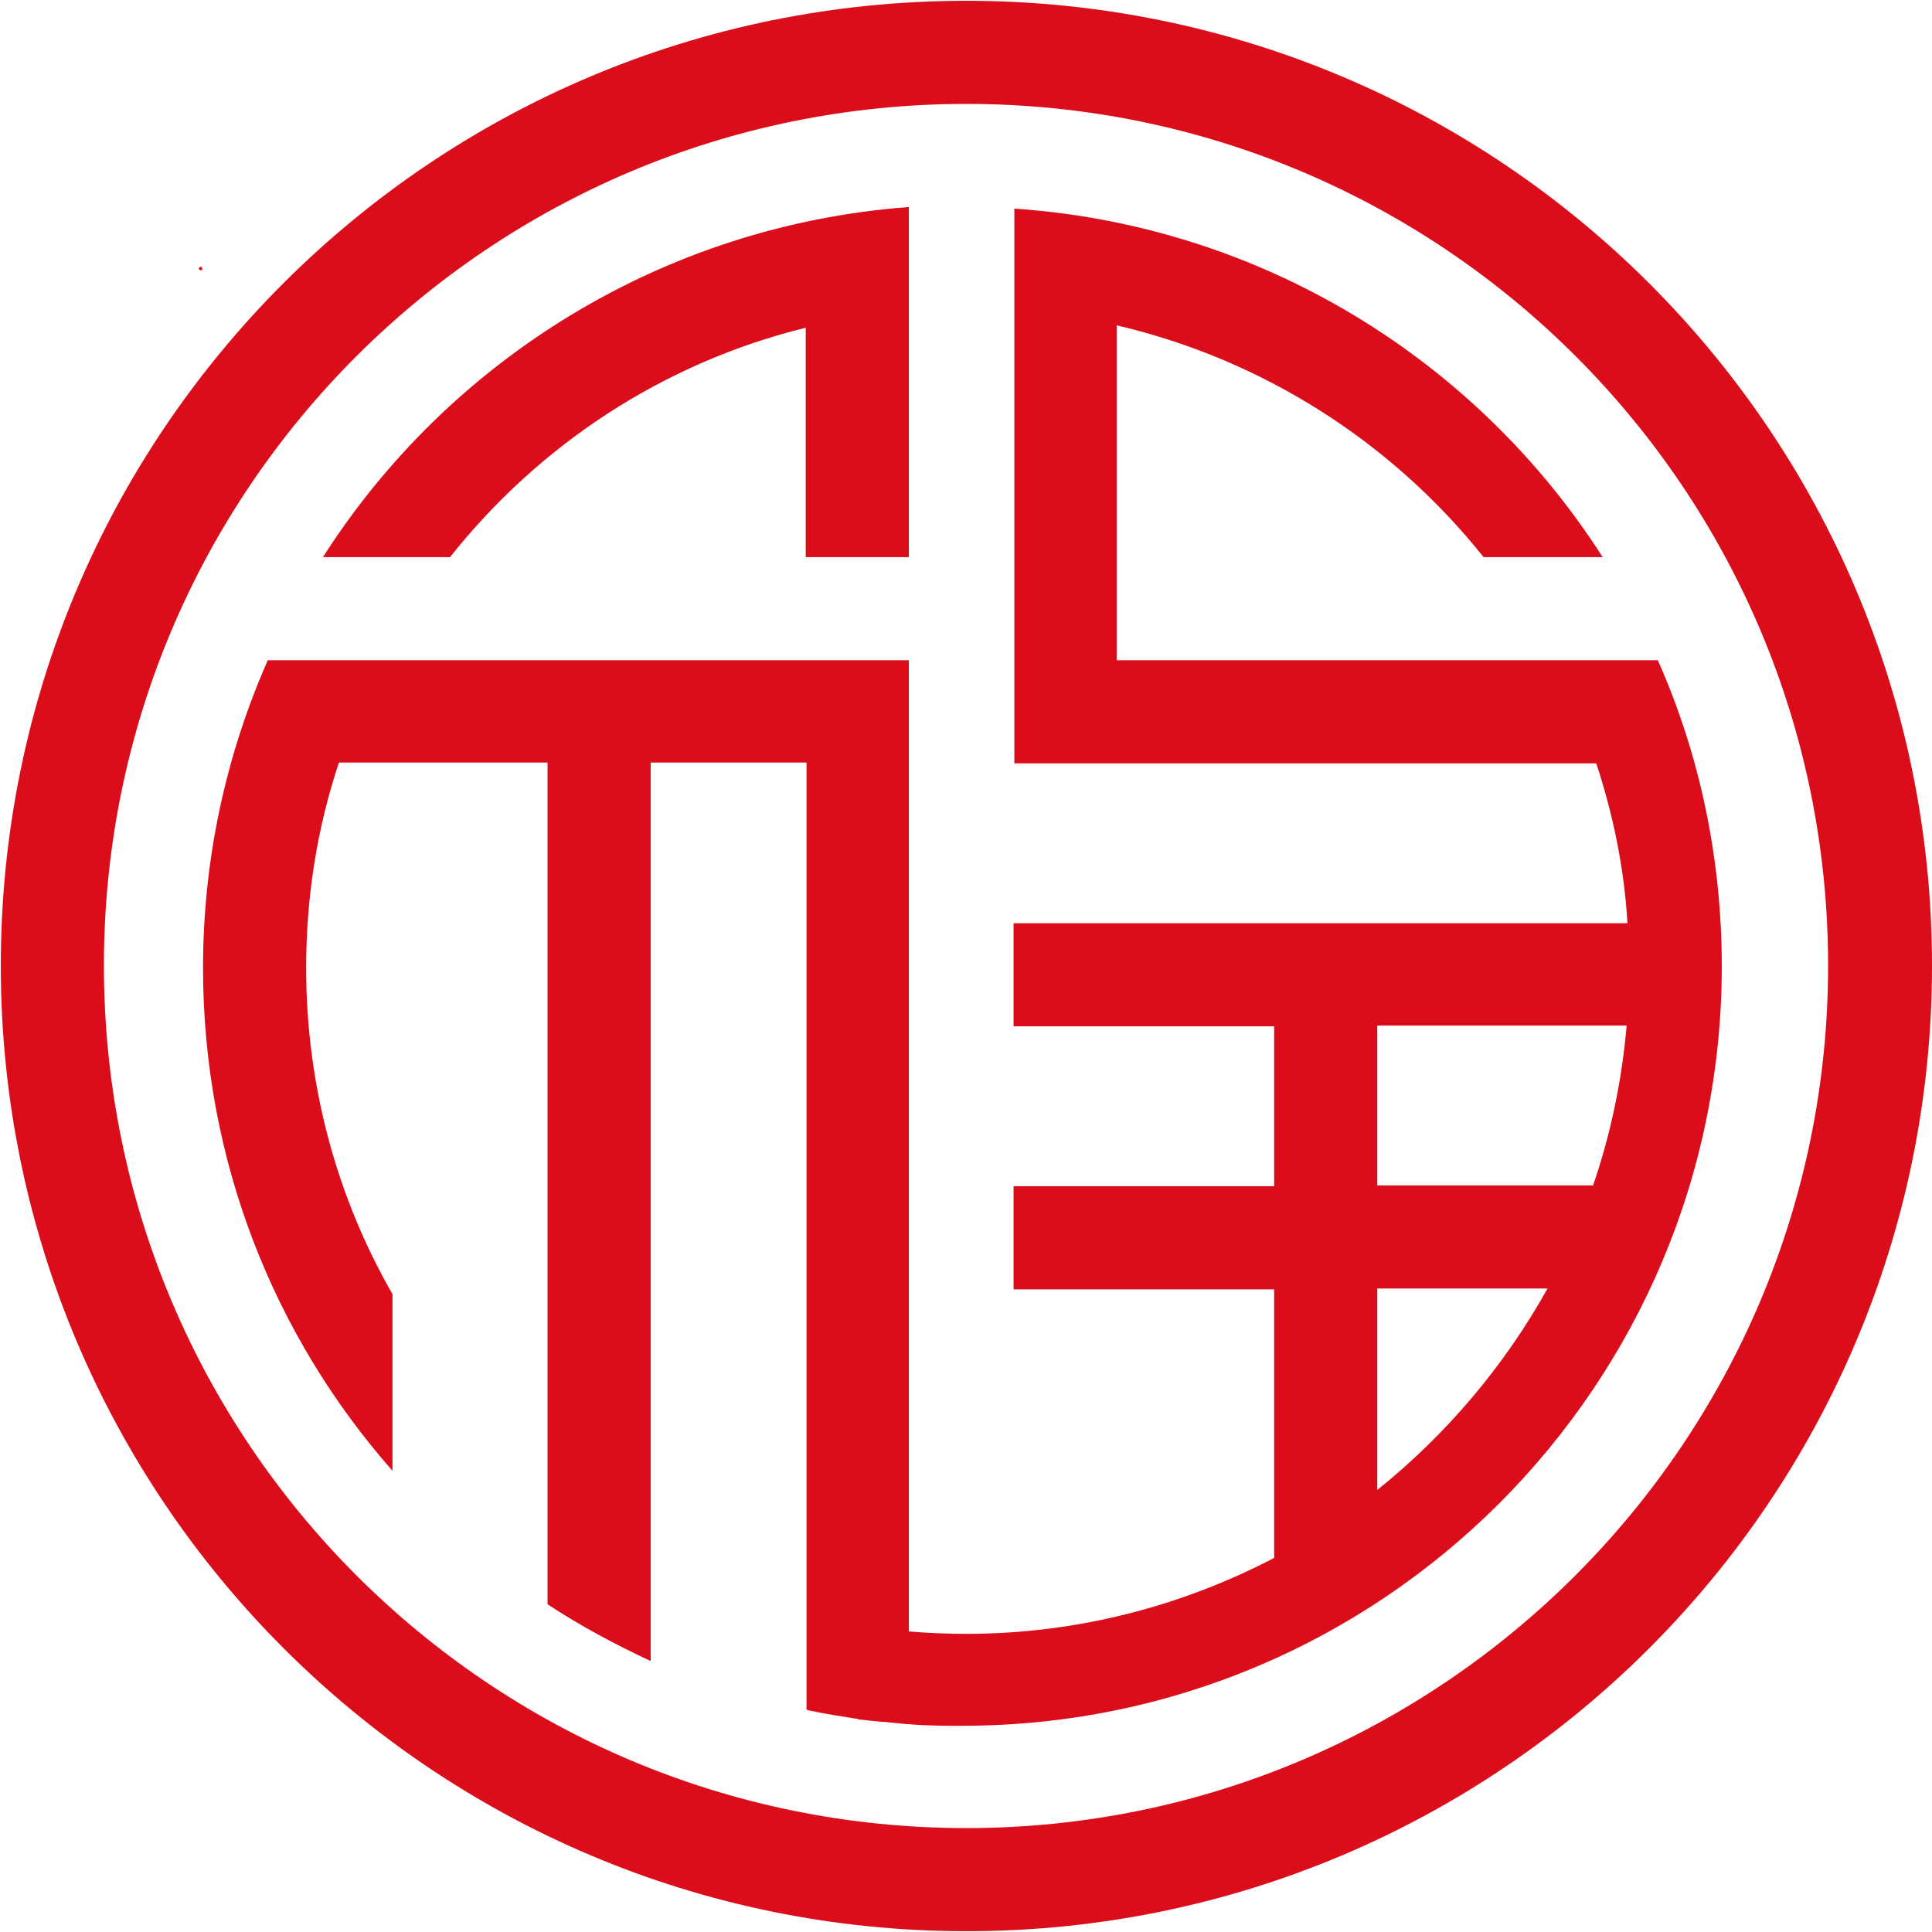
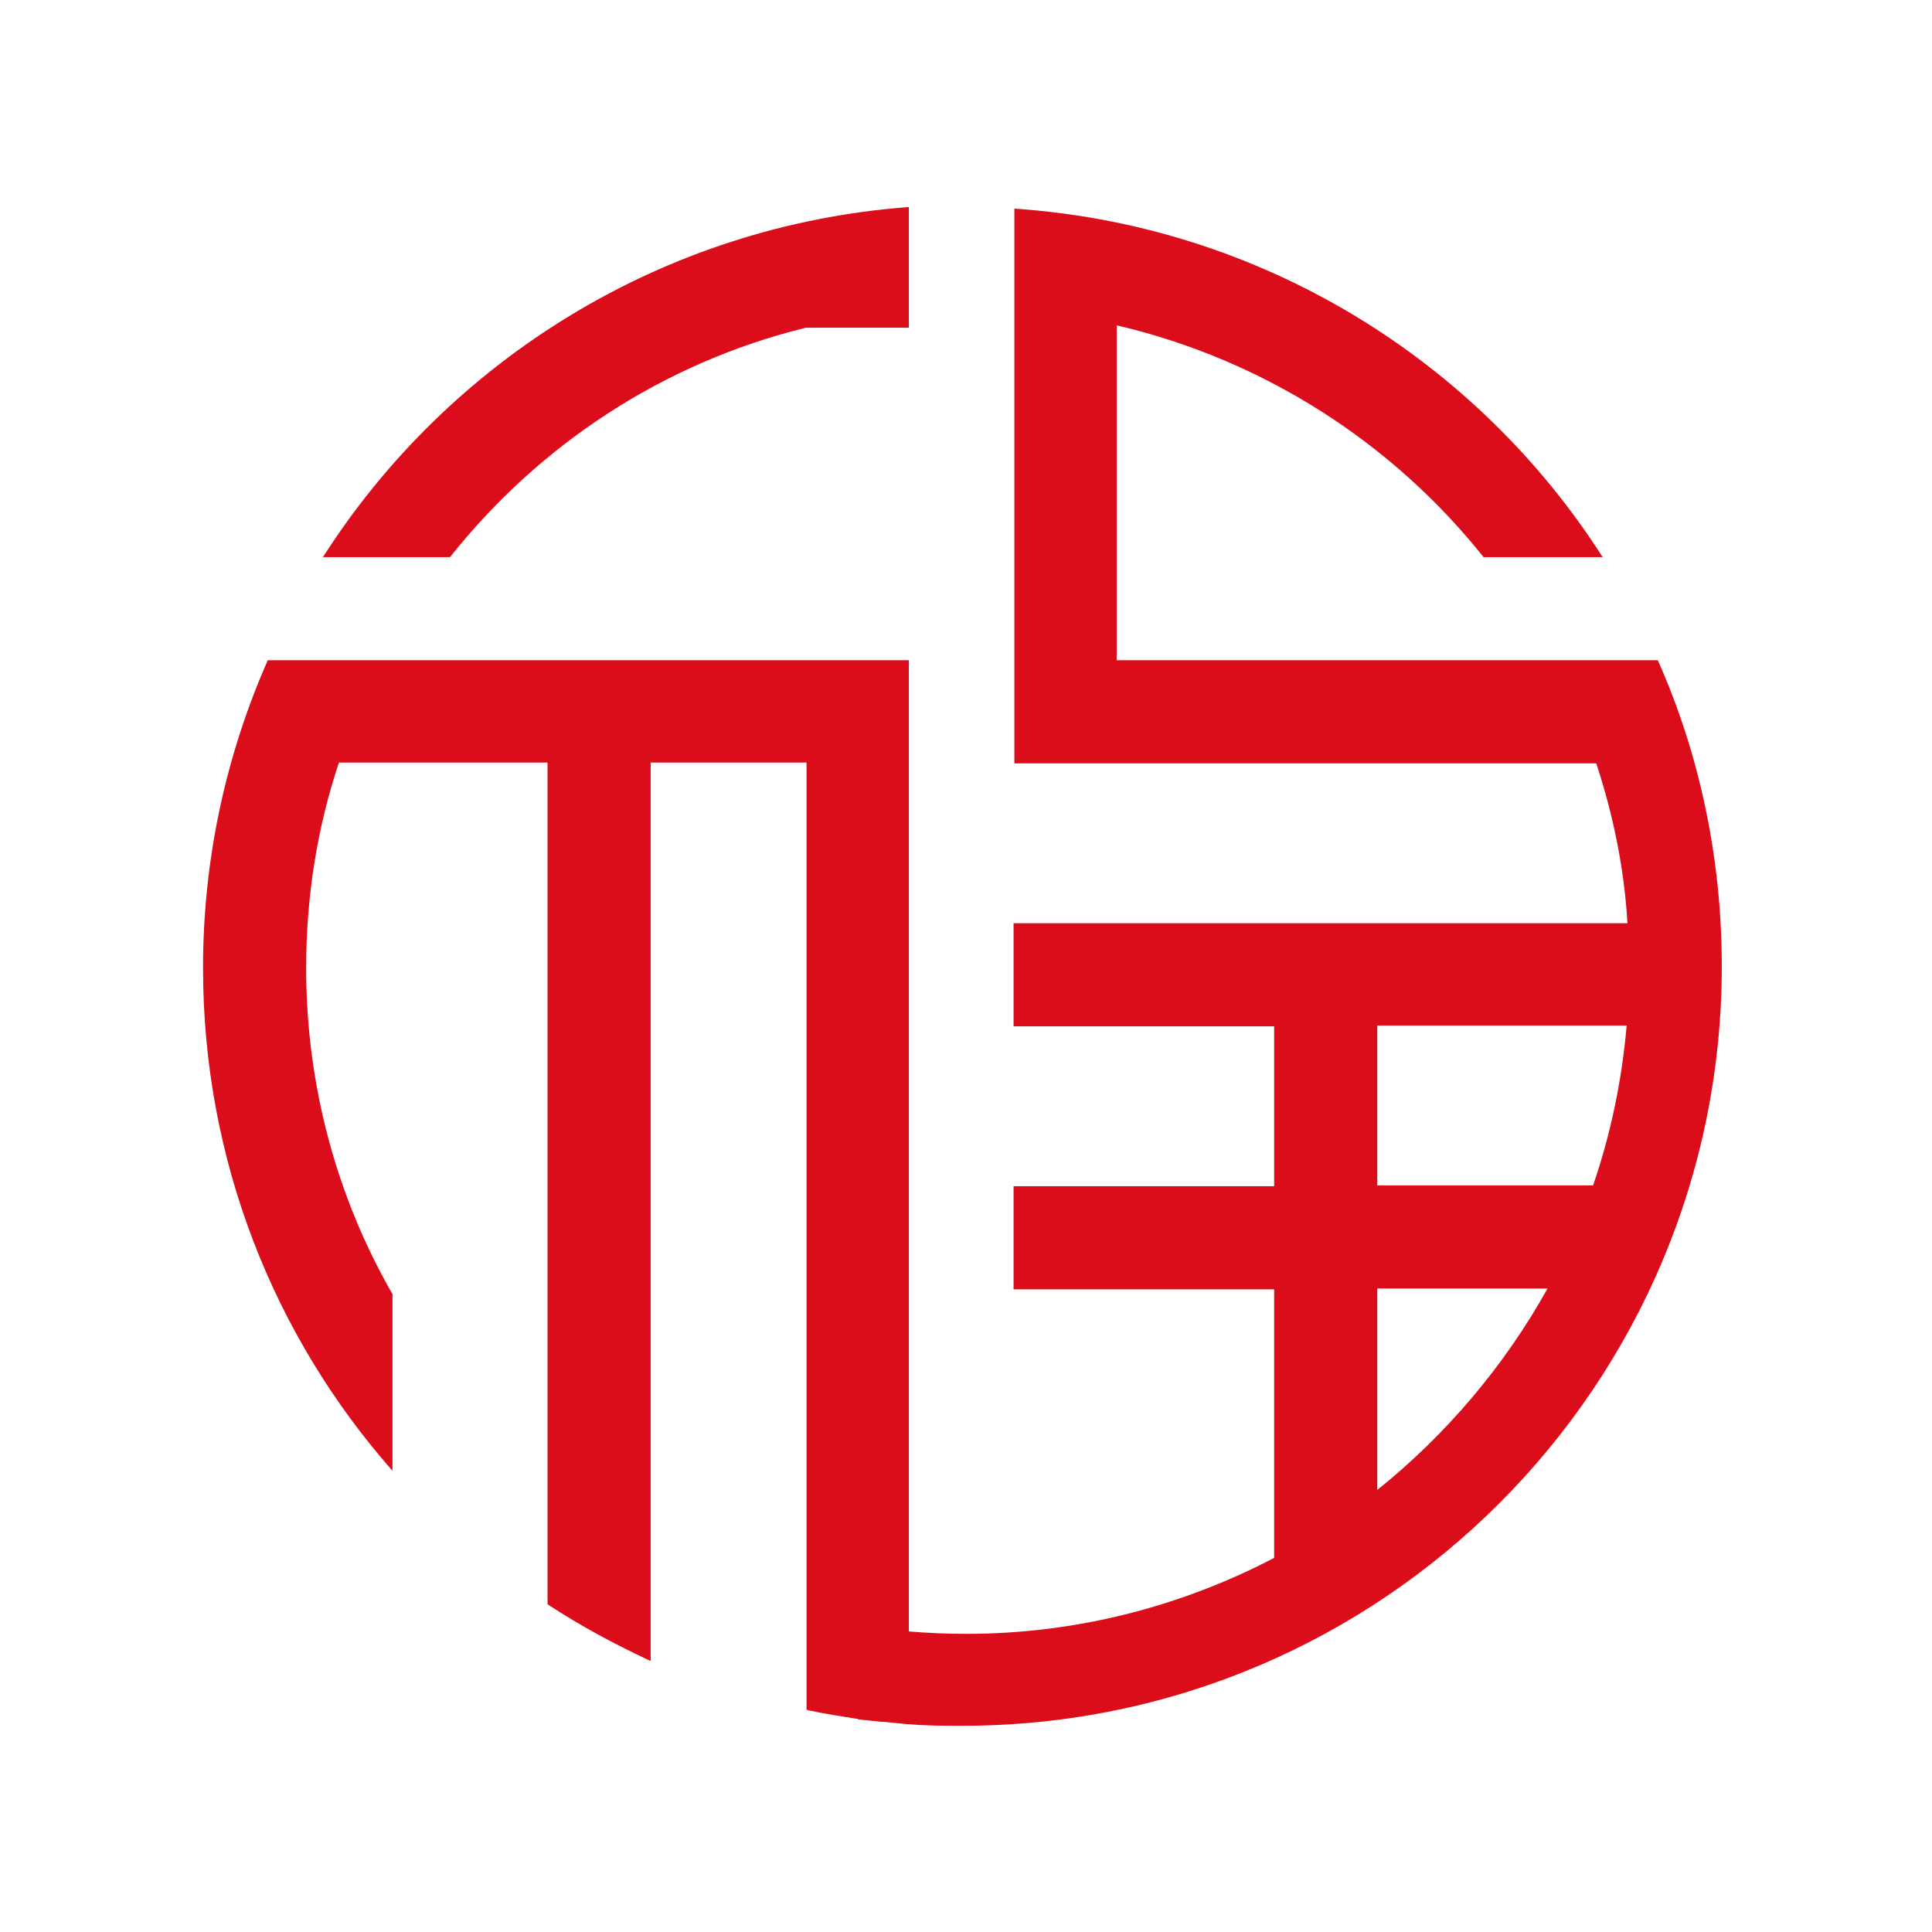
<svg xmlns="http://www.w3.org/2000/svg" version="1.1" id="Layer_3" x="0px" y="0px" viewBox="0 0 241.7 241.7" style="enable-background:new 0 0 241.7 241.7;" xml:space="preserve">
  <style type="text/css">
	.st0{fill:#DB0D1A;}
</style>
-   <circle class="st0" cx="25.1" cy="33.6" r="0.2" />
  <g>
-     <path class="st0" d="M100.8,41v28.7h12.9V38.8v-8.2v-4.7c-30.8,2.3-57.6,19.2-73.3,43.8h15.9C67.4,55.7,82.9,45.4,100.8,41z" />
-     <path class="st0" d="M25.1,33.8c0.1,0,0.2-0.1,0.2-0.2c0-0.1-0.1-0.2-0.2-0.2c-0.1,0-0.2,0.1-0.2,0.2C24.9,33.7,25,33.8,25.1,33.8z   " />
+     <path class="st0" d="M100.8,41h12.9V38.8v-8.2v-4.7c-30.8,2.3-57.6,19.2-73.3,43.8h15.9C67.4,55.7,82.9,45.4,100.8,41z" />
    <path class="st0" d="M207.4,82.6h-7h-6.3h-54.4V40.7c18.4,4.3,34.5,14.7,45.9,29h14.9c-15.8-24.7-42.7-41.5-73.6-43.6v7.3v5.4v43.8   v12.9h12.9h59.9c2.1,6.4,3.5,13.1,3.9,20h-31.3h-12.9h-32.6v12.9h32.6v20h-32.6v12.9h32.6v33.6c-11.5,6-24.6,9.5-38.5,9.5   c-2.4,0-4.8-0.1-7.2-0.3V95.4V82.6h-12.9h-53h-7.6h-6.7c-5.2,11.8-8.1,24.8-8.1,38.5c0,24.1,8.9,46.1,23.7,62.9v-22.1   c-6.9-12-10.8-26-10.8-40.8c0-9,1.4-17.6,4.1-25.7h26.1v105.3c4.1,2.7,8.4,5,12.9,7.1V95.4h19.5v118.5c0.1,0,0.3,0.1,0.4,0.1v0   c1.9,0.4,3.8,0.7,5.7,1c0.1,0,0.3,0,0.4,0.1c0.9,0.1,1.9,0.2,2.8,0.3c0.1,0,0.2,0,0.3,0c1,0.1,2,0.2,3,0.3c0.1,0,0.2,0,0.2,0v0   c2.2,0.2,4.4,0.2,6.7,0.2c52.5,0,95-42.6,95-95C215.4,107.3,212.6,94.3,207.4,82.6z M172.3,128.3h31.2c-0.6,6.9-2,13.6-4.2,20h-27   V128.3z M172.3,186.4v-25.2h21.3C188.2,170.9,180.9,179.5,172.3,186.4z" />
-     <path class="st0" d="M120.9,0.1C54.1,0.1,0.1,54.1,0.1,120.8s54.1,120.8,120.8,120.8c66.7,0,120.8-54.1,120.8-120.8   S187.6,0.1,120.9,0.1z M120.9,228.7C61.3,228.7,13,180.4,13,120.8S61.3,13,120.9,13c59.6,0,107.8,48.3,107.8,107.8   S180.4,228.7,120.9,228.7z" />
  </g>
</svg>